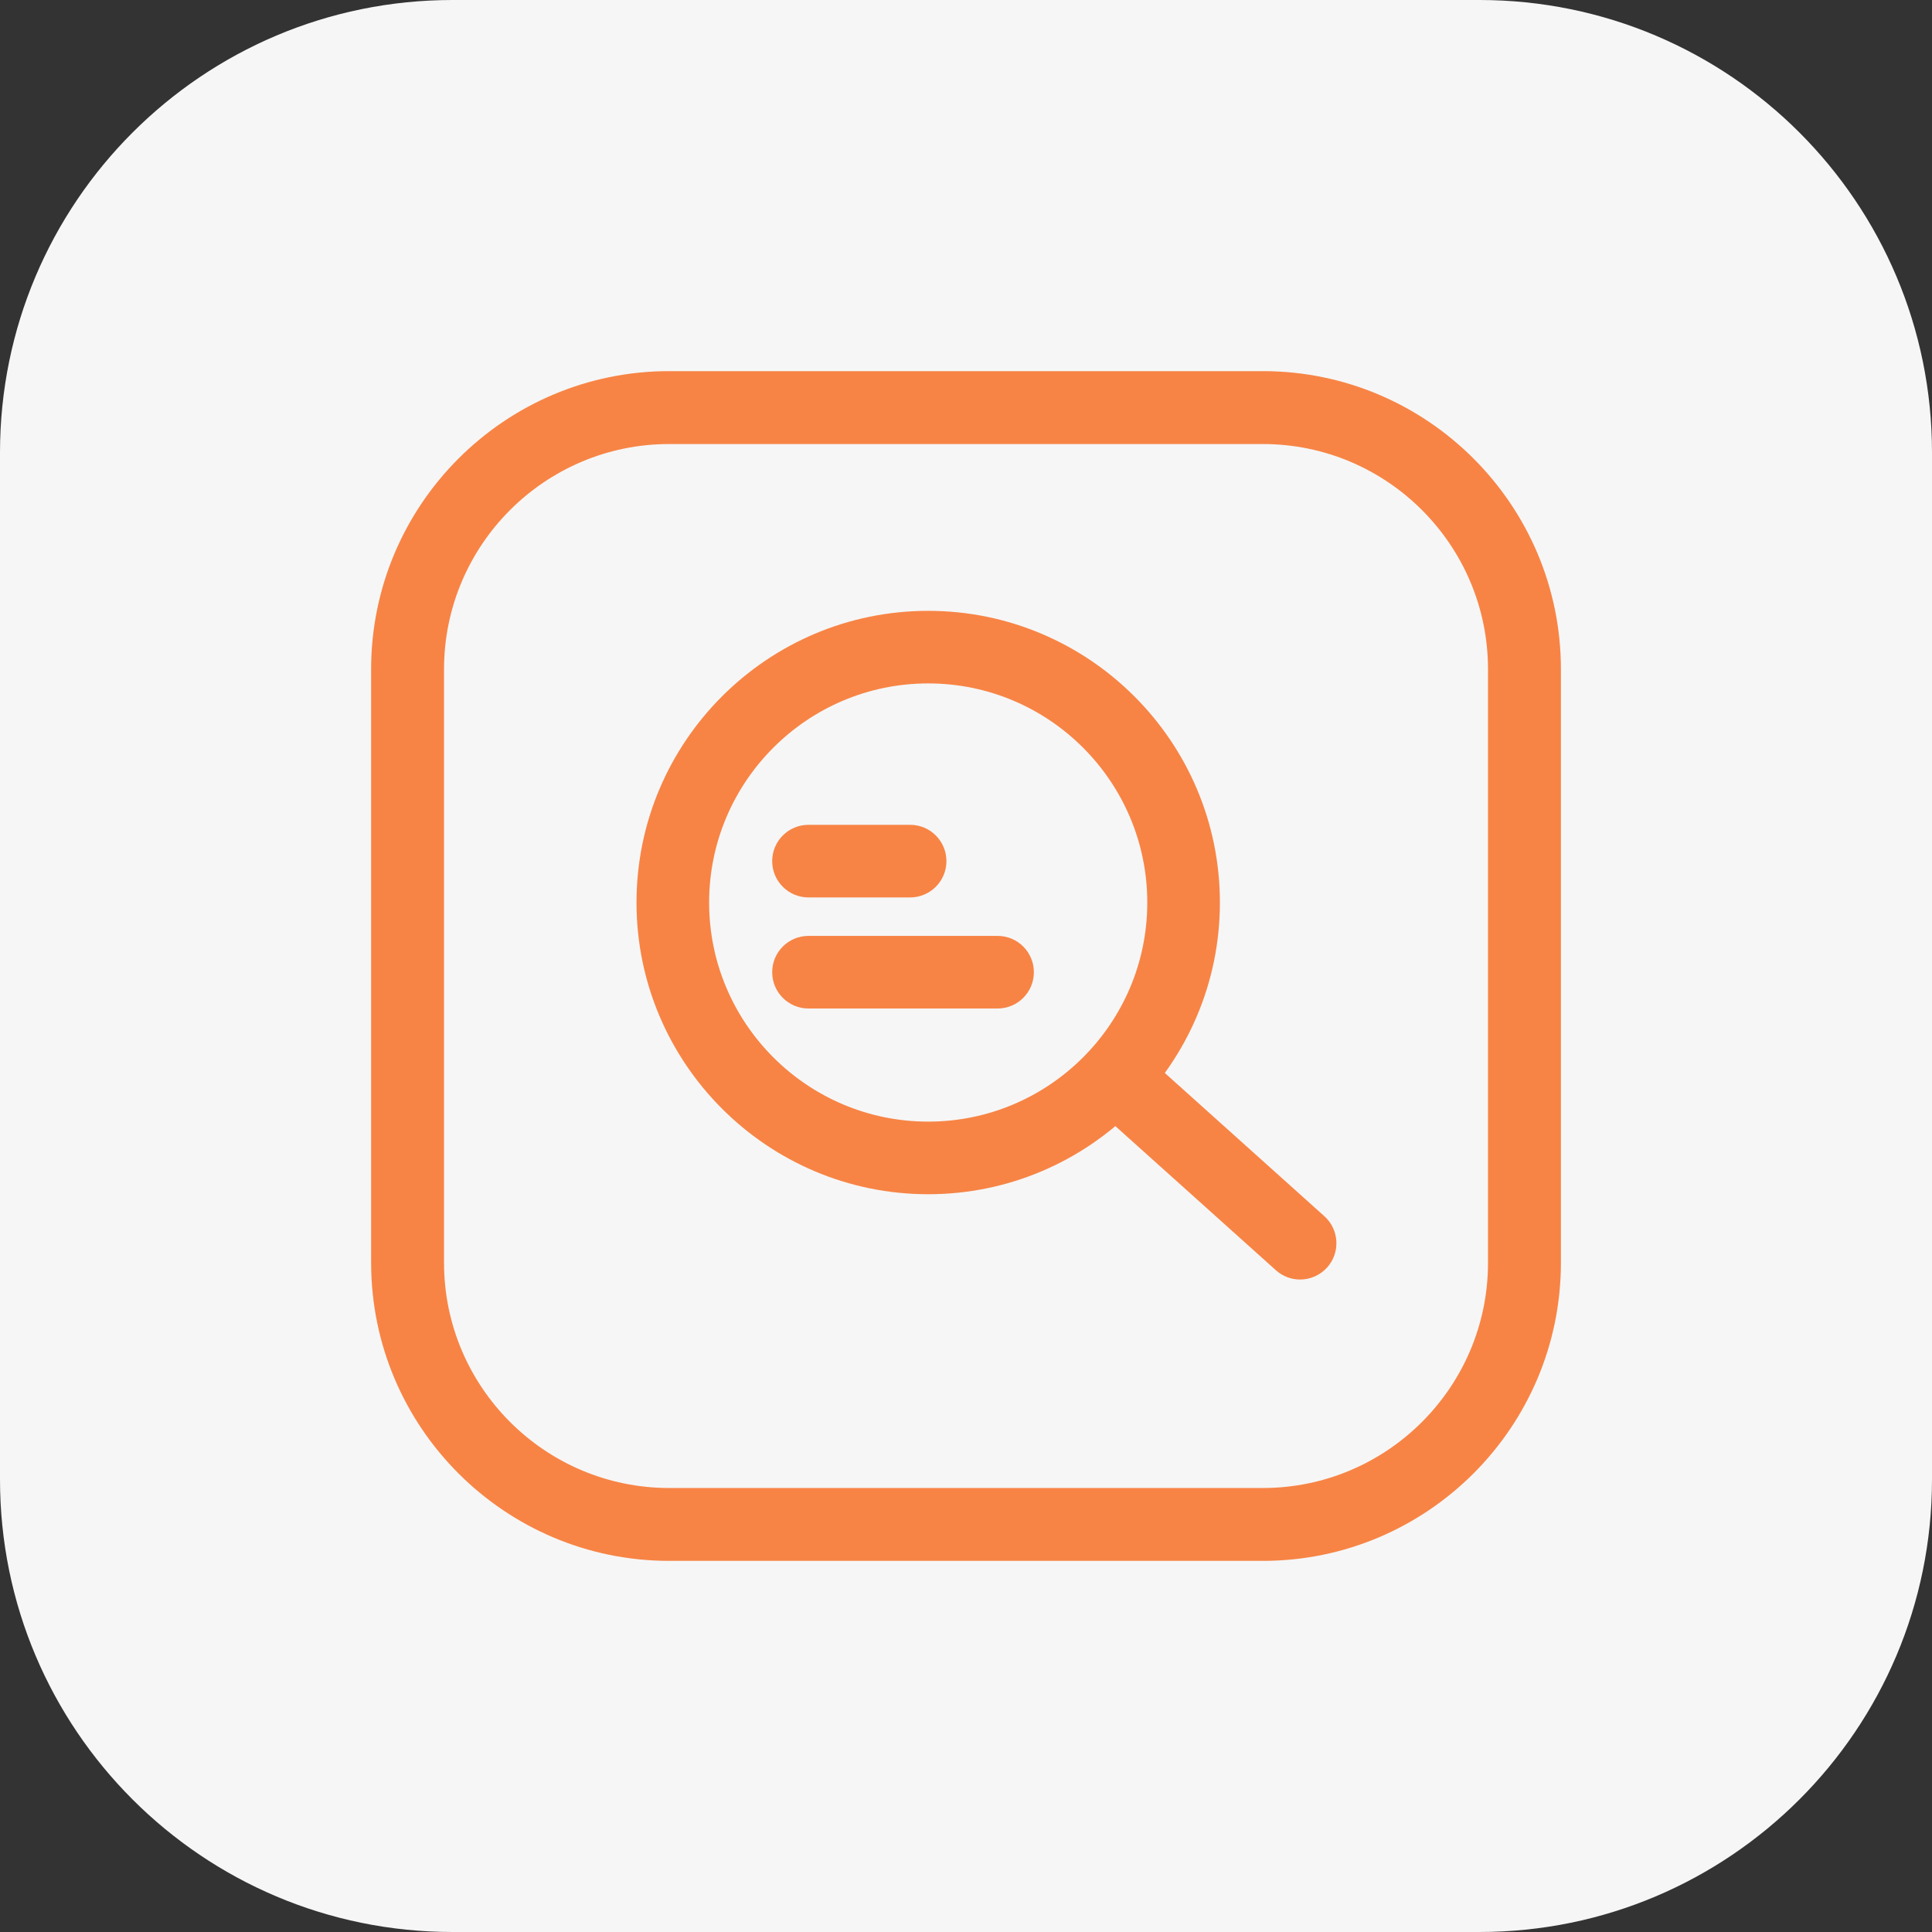
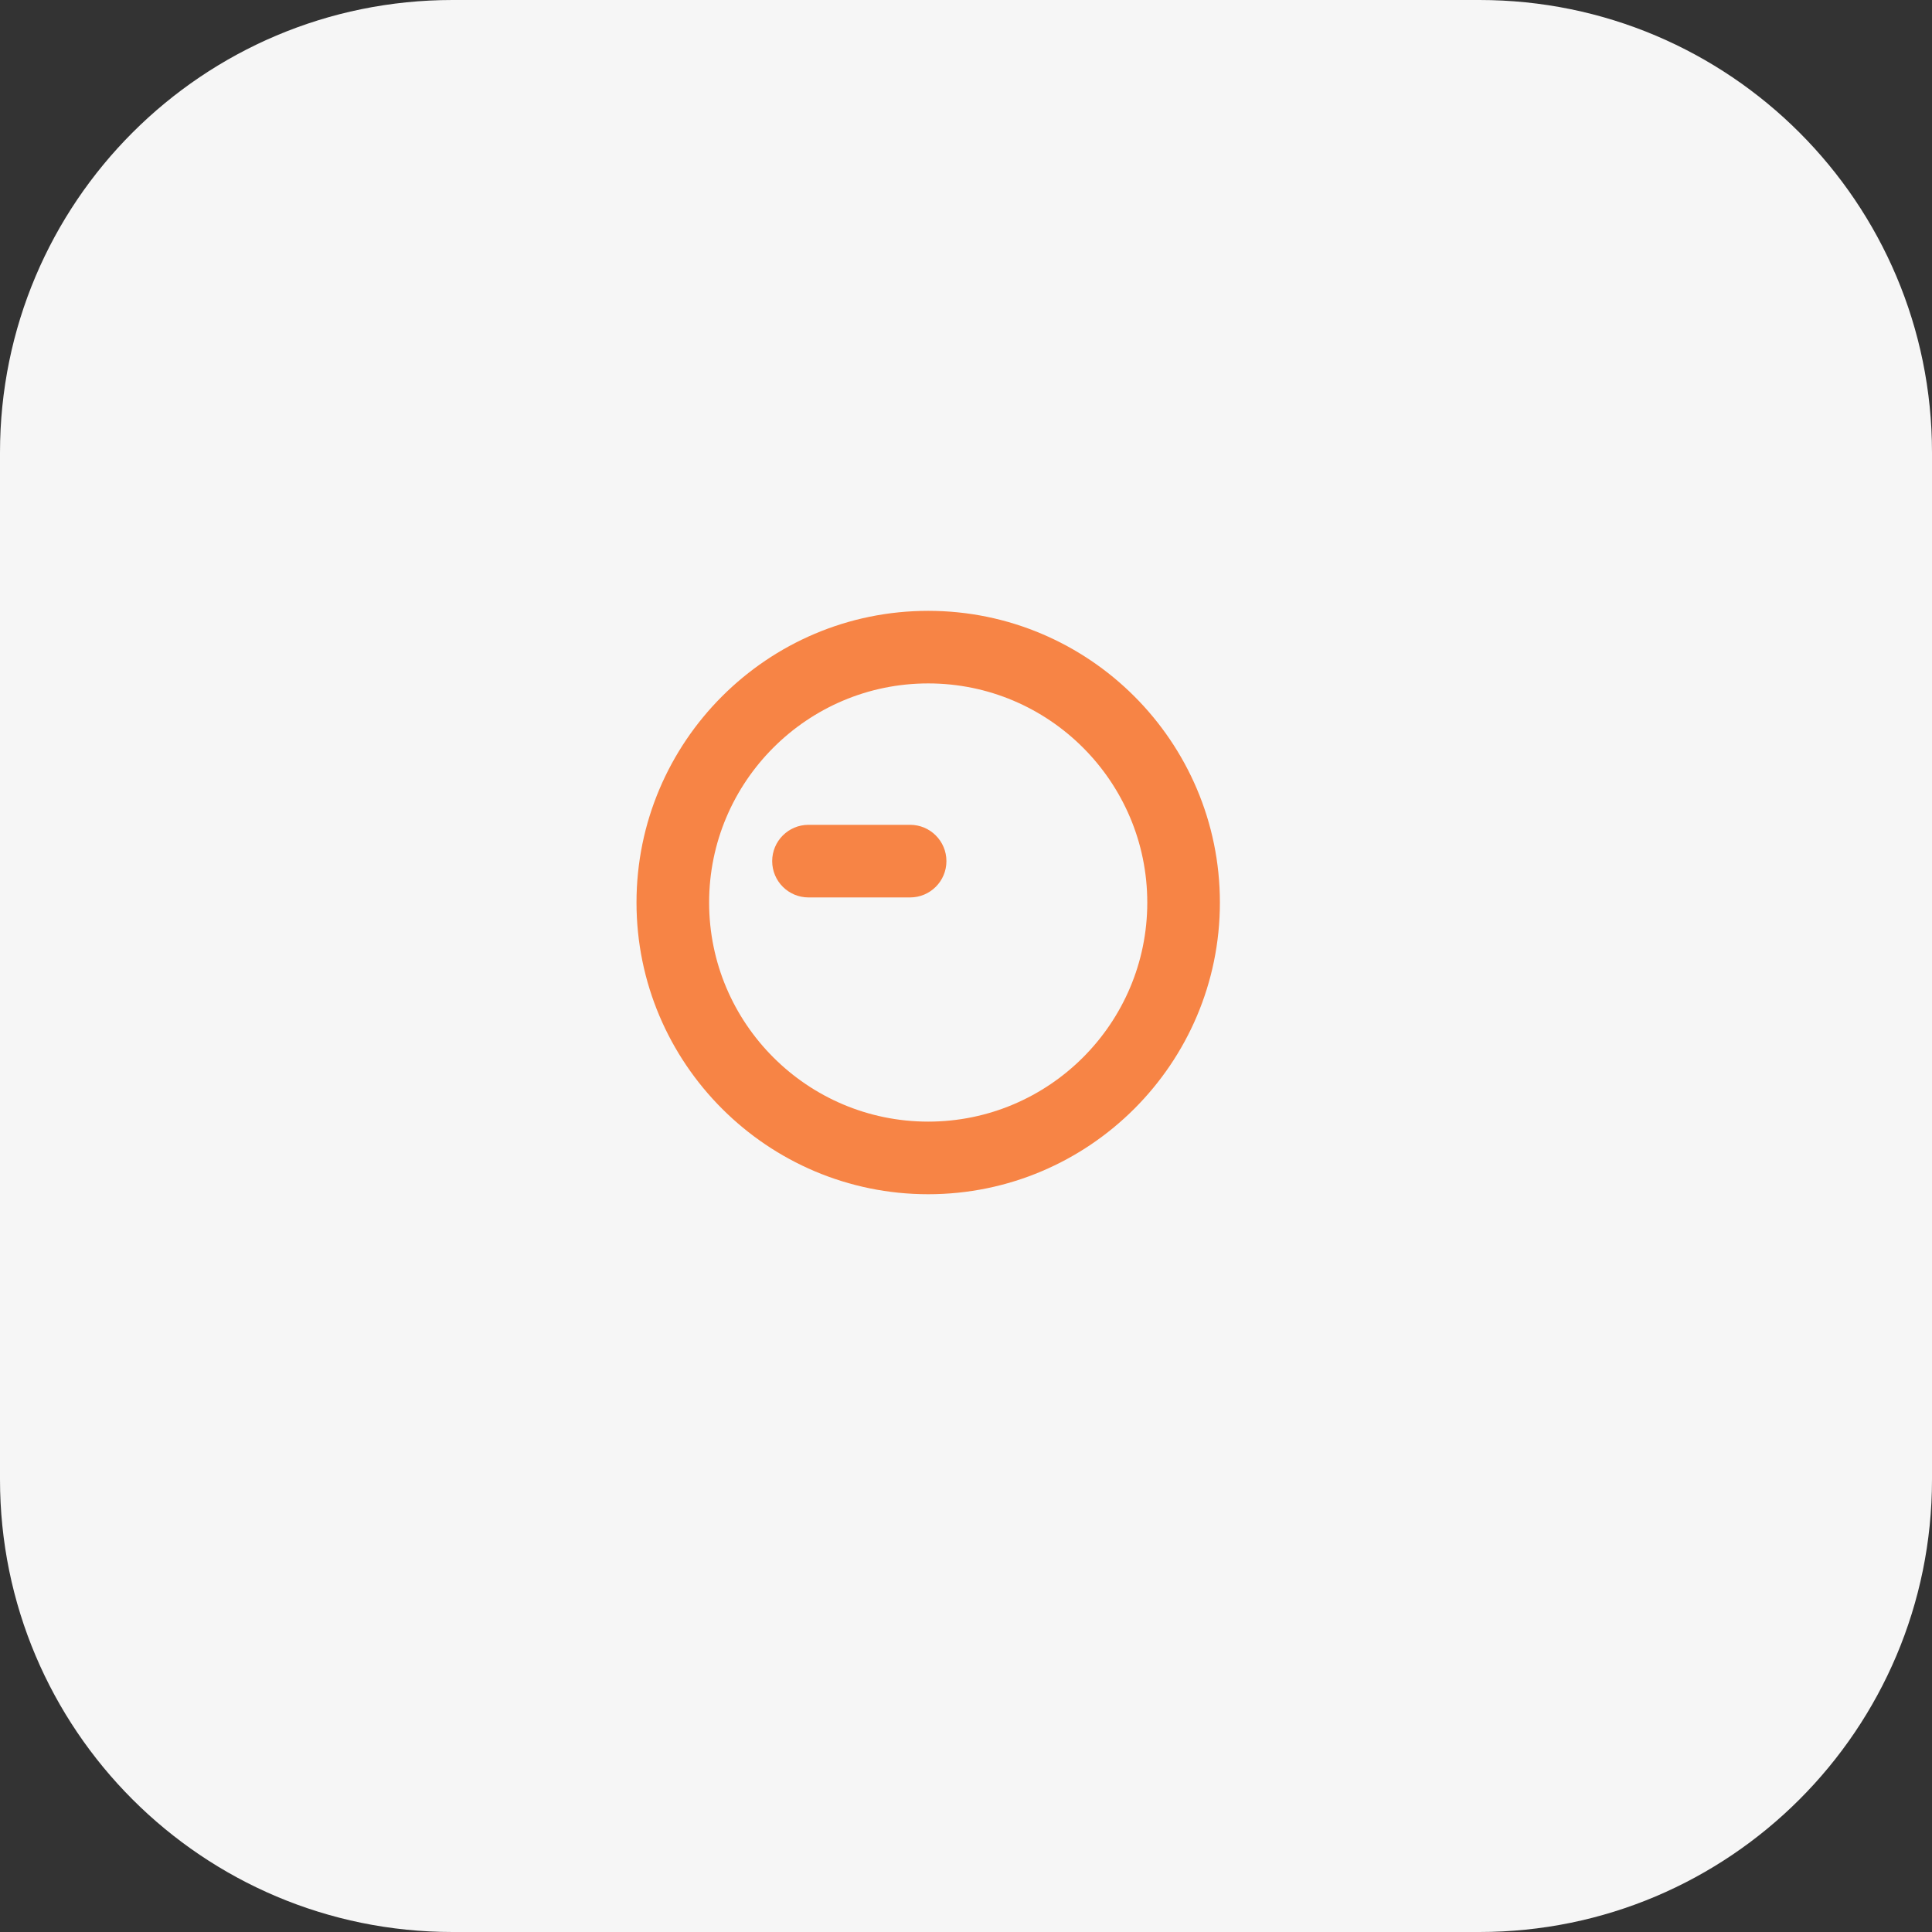
<svg xmlns="http://www.w3.org/2000/svg" version="1.1" id="Layer_1" x="0px" y="0px" viewBox="0 0 53 53" style="enable-background:new 0 0 53 53;" xml:space="preserve">
  <rect x="0" y="0" width="53" height="53" fill="#333333" stroke="none" />
  <style type="text/css">
	.st0{fill:#F6F6F6;}
	.st1{fill:#F78445;}
</style>
  <g>
    <g>
      <g>
-         <path class="st0" d="M40.585,53H12.415C5.558,53,0,47.442,0,40.585V12.415C0,5.558,5.558,0,12.415,0h28.17     C47.442,0,53,5.558,53,12.415v28.17C53,47.442,47.442,53,40.585,53z" />
+         <path class="st0" d="M40.585,53H12.415C5.558,53,0,47.442,0,40.585V12.415C0,5.558,5.558,0,12.415,0h28.17     C47.442,0,53,5.558,53,12.415v28.17C53,47.442,47.442,53,40.585,53" />
      </g>
    </g>
    <g>
      <g>
-         <path class="st1" d="M34.642,42.819H18.358c-4.509,0-8.177-3.668-8.177-8.177V18.358     c0-4.509,3.668-8.177,8.177-8.177h16.285c4.509,0,8.177,3.668,8.177,8.177v16.285     C42.819,39.151,39.151,42.819,34.642,42.819z M18.358,12.181c-3.406,0-6.177,2.771-6.177,6.177v16.285     c0,3.406,2.771,6.177,6.177,6.177h16.285c3.406,0,6.177-2.771,6.177-6.177V18.358c0-3.406-2.771-6.177-6.177-6.177     H18.358z" />
-       </g>
+         </g>
    </g>
    <g>
      <g>
        <path class="st1" d="M25.463,32.761c-4.412,0-8.002-3.59-8.002-8.002c0-4.413,3.589-8.002,8.002-8.002     c4.413,0,8.002,3.589,8.002,8.002C33.466,29.171,29.876,32.761,25.463,32.761z M25.463,18.748     c-3.314,0-6.01,2.696-6.01,6.011s2.696,6.01,6.01,6.01s6.01-2.695,6.01-6.01S28.777,18.748,25.463,18.748z     " />
      </g>
      <g>
-         <path class="st1" d="M35.666,35.101c-0.237,0-0.475-0.084-0.665-0.255l-4.53-4.067     c-0.409-0.367-0.443-0.997-0.076-1.406c0.368-0.411,0.997-0.443,1.406-0.076l4.53,4.067     c0.409,0.367,0.443,0.997,0.076,1.406C36.21,34.988,35.938,35.101,35.666,35.101z" />
-       </g>
+         </g>
    </g>
    <g>
      <path class="st1" d="M24.967,24.619h-2.788c-0.55,0-0.996-0.446-0.996-0.996s0.446-0.996,0.996-0.996h2.788    c0.55,0,0.996,0.446,0.996,0.996S25.517,24.619,24.967,24.619z" />
    </g>
    <g>
-       <path class="st1" d="M27.366,27.666h-5.187c-0.55,0-0.996-0.445-0.996-0.996c0-0.55,0.446-0.996,0.996-0.996h5.187    c0.55,0,0.996,0.446,0.996,0.996C28.362,27.221,27.916,27.666,27.366,27.666z" />
-     </g>
+       </g>
  </g>
</svg>